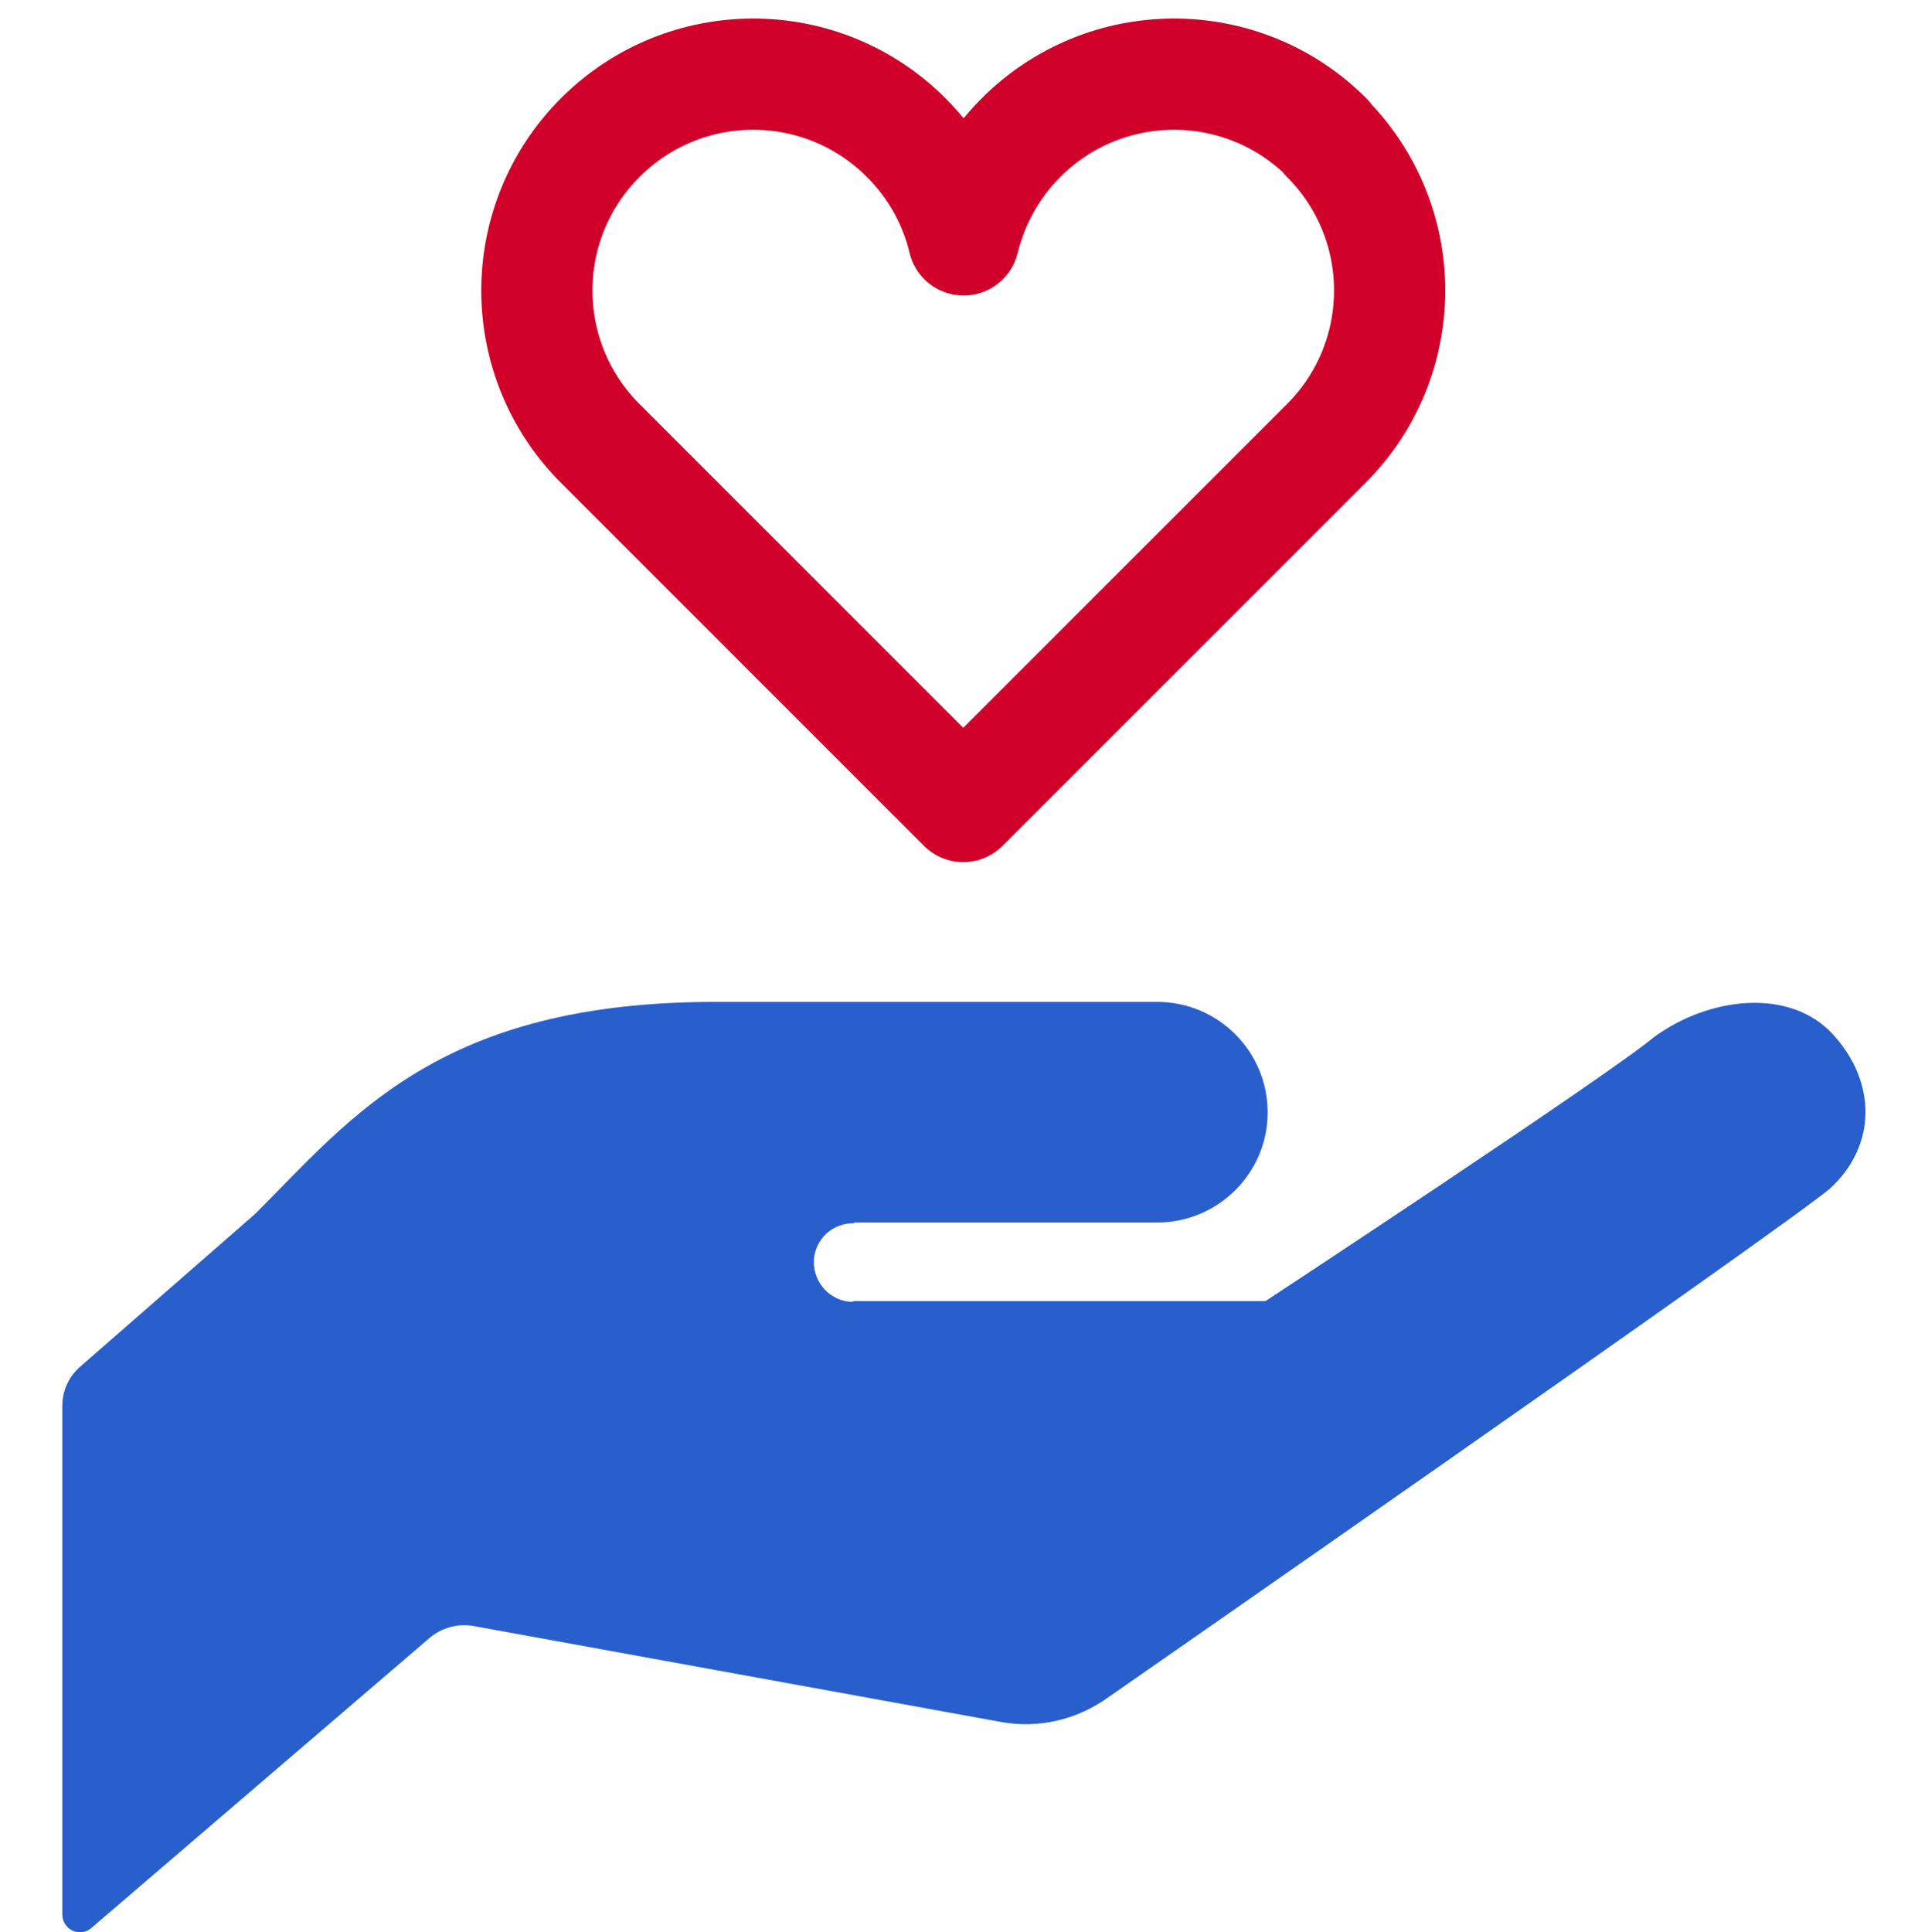
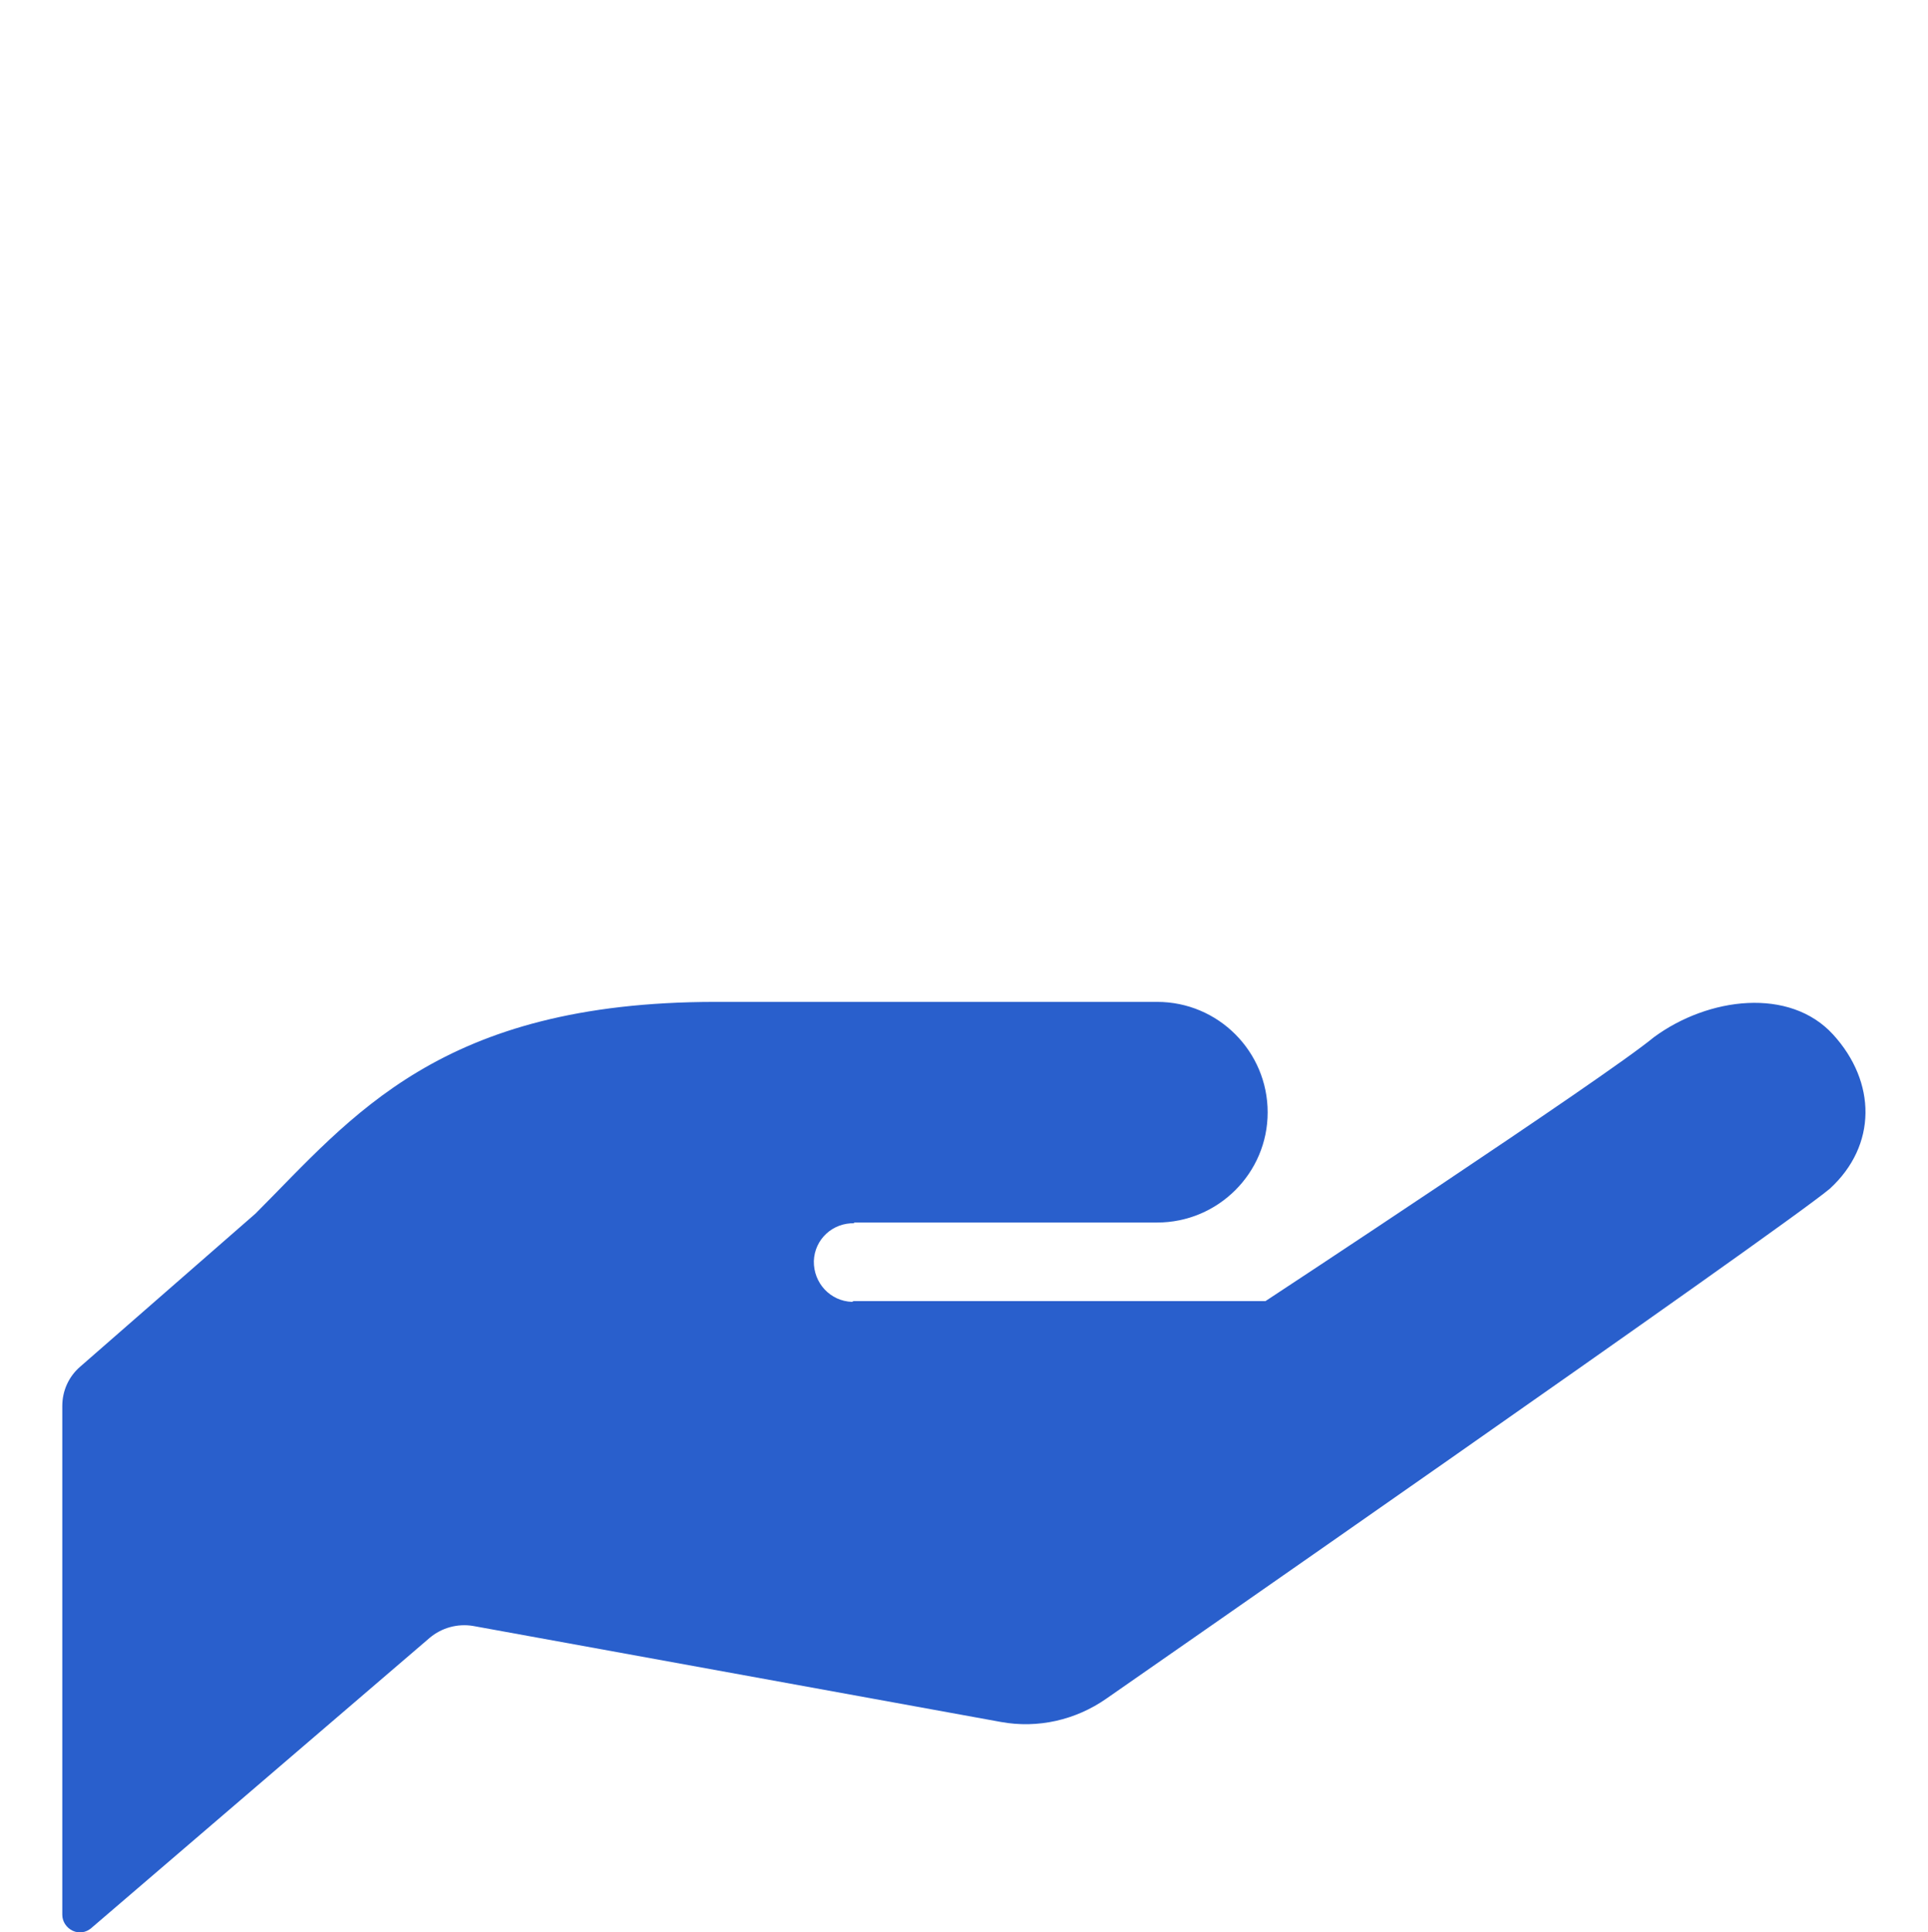
<svg xmlns="http://www.w3.org/2000/svg" id="_レイヤー_2" data-name="レイヤー 2" viewBox="0 0 52 52.11">
  <defs>
    <style>
      .cls-1, .cls-2 {
        fill: none;
      }

      .cls-3 {
        fill: #295fcc;
      }

      .cls-2 {
        stroke: #d1002a;
        stroke-linejoin: round;
        stroke-width: 3px;
      }
    </style>
  </defs>
  <g id="_編集モード" data-name="編集モード">
-     <rect class="cls-1" width="52" height="52" />
-     <path class="cls-2" d="M35.79,3.71c-2.28-2.28-5.97-2.28-8.25,0-.79.79-1.3,1.75-1.55,2.76-.24-1.01-.76-1.97-1.55-2.76-2.28-2.28-5.97-2.28-8.25,0-2.28,2.28-2.28,5.97,0,8.25l9.79,9.79,9.79-9.79c2.28-2.28,2.28-5.97,0-8.25Z" />
    <path class="cls-3" d="M49.44,27.9c-1.17-1.28-3.36-1.01-4.83.07-1.34,1.11-10.48,7.12-10.48,7.12h-11.11l-.04.02c-.59-.02-1.04-.51-1.03-1.1.02-.59.51-1.04,1.1-1.02l-.03-.02h8.19c1.64,0,2.98-1.33,2.98-2.97s-1.33-2.98-2.98-2.98h-11.91c-7.44,0-9.8,3.1-12.41,5.71l-4.73,4.13c-.31.27-.48.65-.48,1.06v13.72c0,.18.11.35.28.43.17.08.36.05.5-.07l9.13-7.83c.32-.27.75-.39,1.17-.32l14.24,2.59c.99.18,2.01-.05,2.84-.63,0,0,18.17-12.63,19.51-13.75,1.28-1.17,1.26-2.88.09-4.16Z" />
  </g>
</svg>